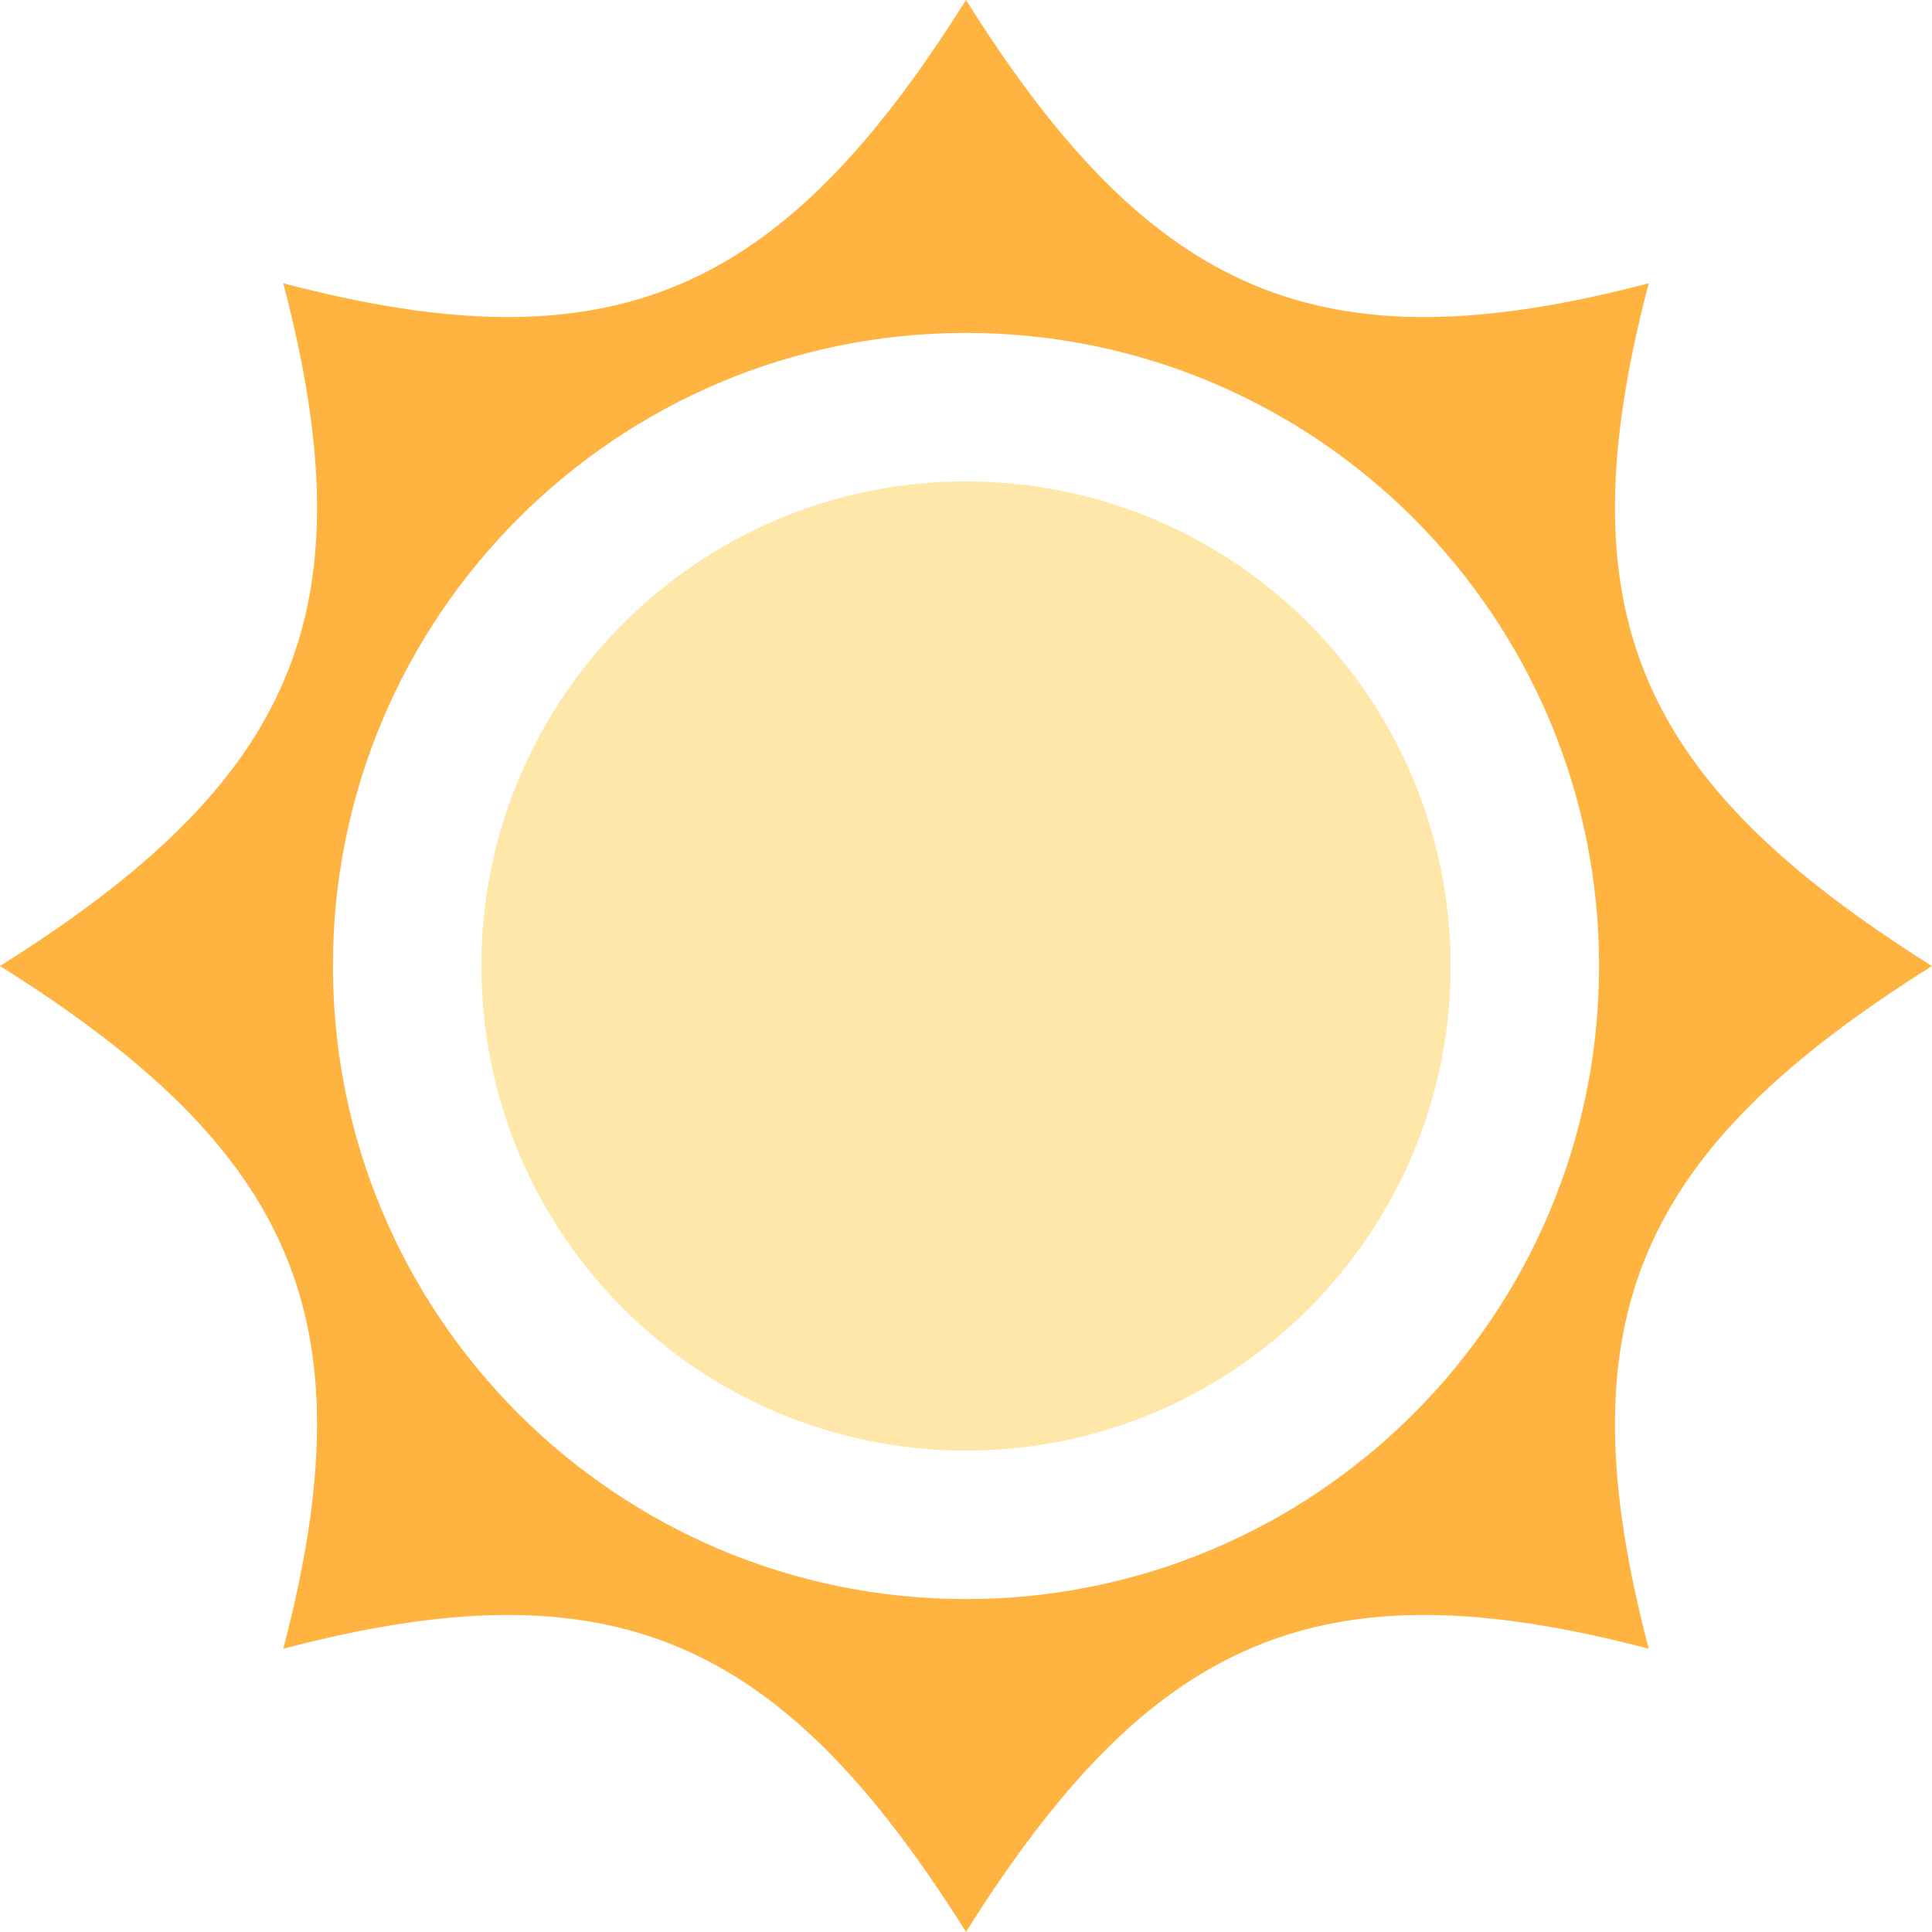
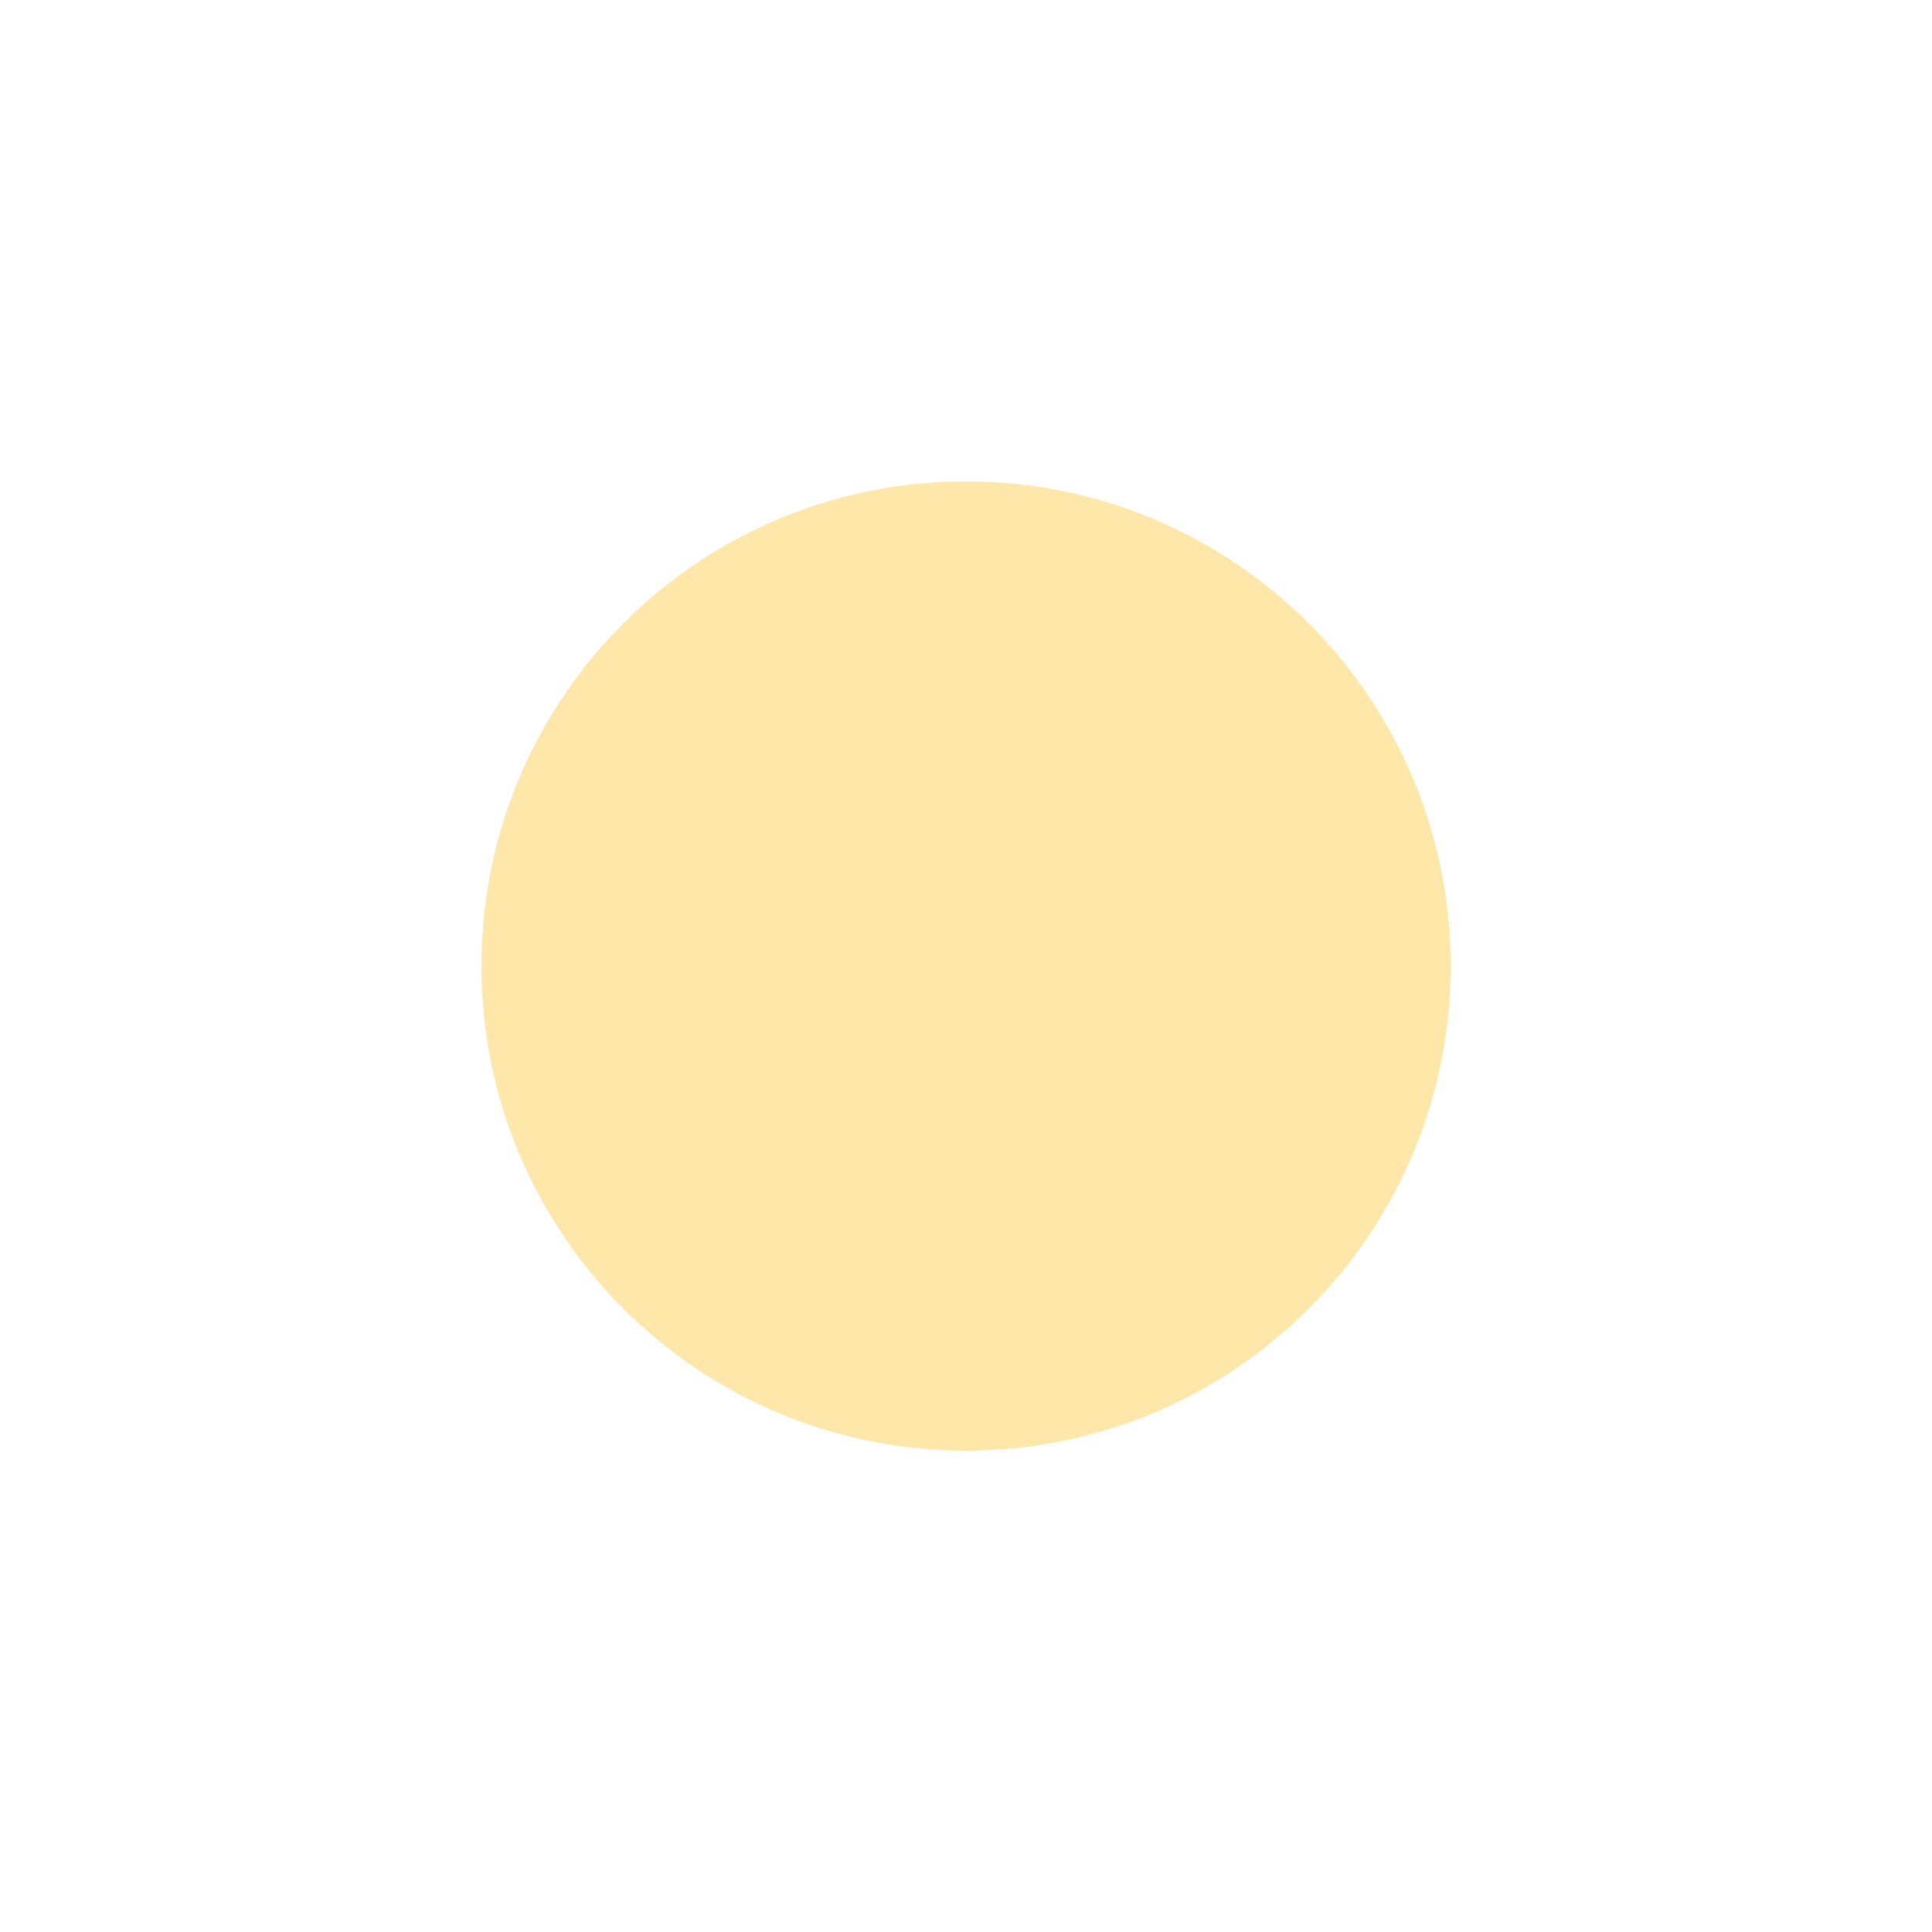
<svg xmlns="http://www.w3.org/2000/svg" width="40" height="40" viewBox="0 0 40 40" fill="none">
  <g clip-path="url(#clip0_1933_76712)">
    <path d="M20 9.967C14.459 9.967 9.967 14.459 9.967 20C9.967 25.541 14.459 30.033 20 30.033C25.541 30.033 30.033 25.541 30.033 20C30.033 14.459 25.541 9.967 20 9.967Z" fill="#FFE7AA" />
-     <path d="M40 20C33.898 16.168 32.34 12.694 34.136 5.864C27.306 7.661 23.832 6.101 20 0C16.168 6.101 12.694 7.661 5.864 5.864C7.661 12.694 6.102 16.168 0 20C6.102 23.832 7.661 27.306 5.864 34.136C12.694 32.34 16.168 33.898 20 39.999C23.832 33.898 27.306 32.34 34.136 34.136C32.34 27.306 33.898 23.832 40 20ZM20 33.107C12.76 33.107 6.893 27.238 6.893 20C6.893 12.761 12.76 6.893 20 6.893C27.238 6.893 33.107 12.761 33.107 20C33.107 27.238 27.238 33.107 20 33.107Z" fill="#FFB341" />
  </g>
  <defs>
    <clipPath id="clip0_1933_76712">
      <rect width="40" height="40" fill="white" />
    </clipPath>
  </defs>
</svg>